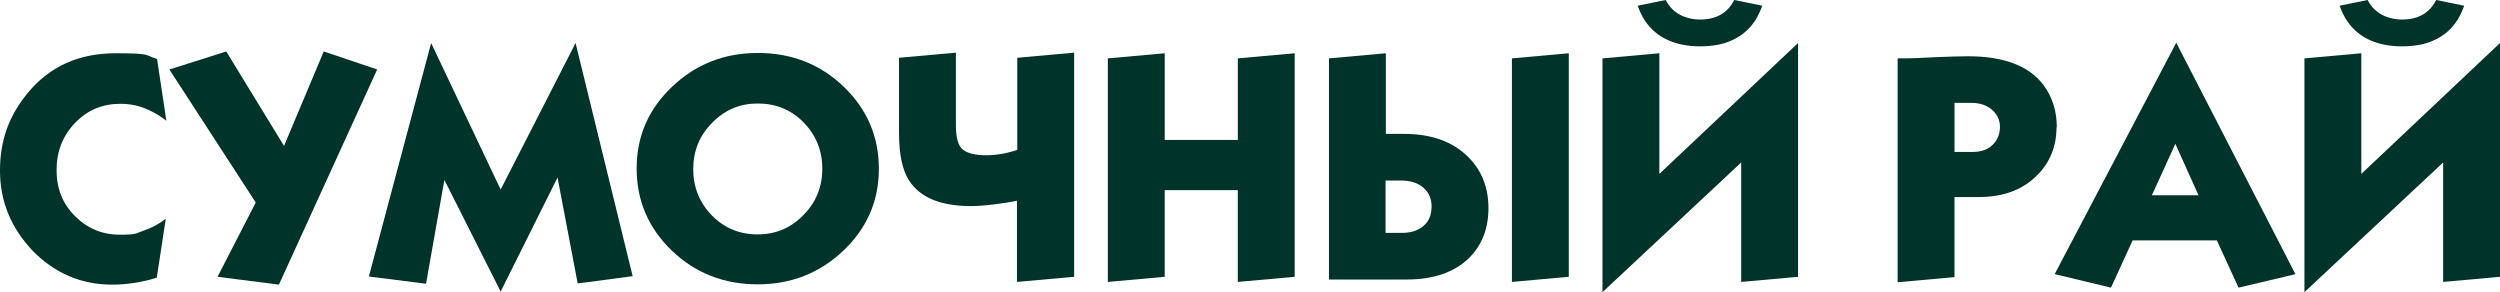
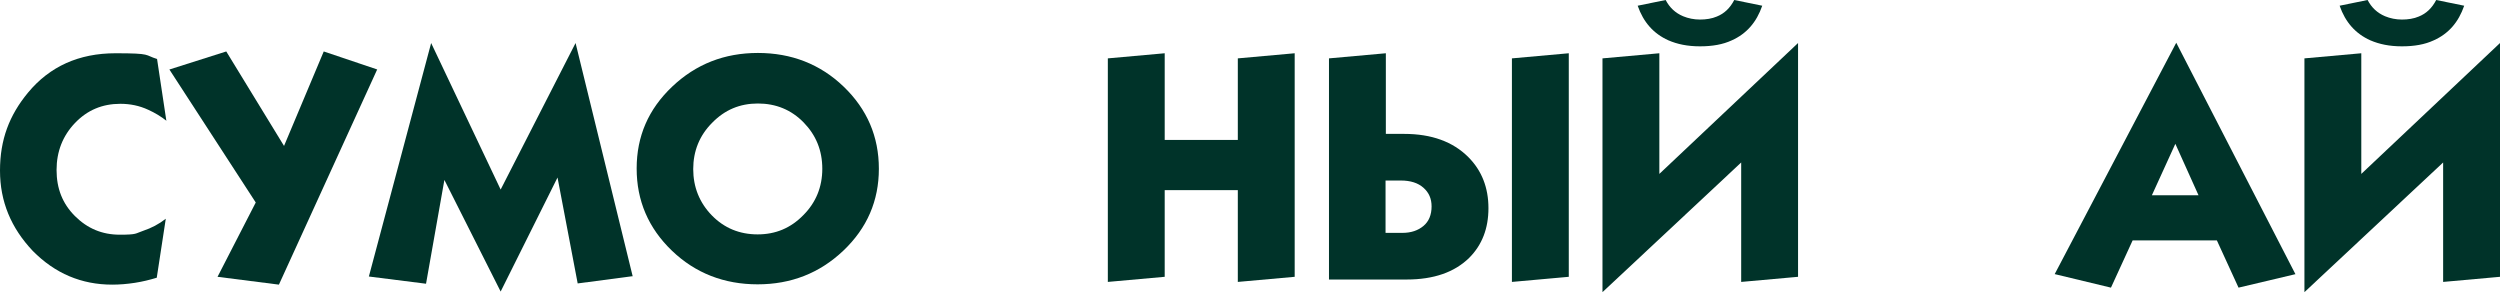
<svg xmlns="http://www.w3.org/2000/svg" id="_Слой_1" version="1.1" viewBox="0 0 830.9 97.1">
  <defs>
    <style>
      .st0 {
        fill: #003329;
      }
    </style>
  </defs>
  <path class="st0" d="M55.4,40.2c-1.9-1.5-3.9-2.7-6.1-3.7-3-1.4-6.1-2-9.3-2-6,0-11,2.1-15.1,6.4-4,4.2-6.1,9.4-6.1,15.6s2,11.2,6.1,15.3c4.1,4.1,9,6.2,14.9,6.2s5.1-.4,7.8-1.3c2.7-.9,5.2-2.2,7.5-4l-3,19.6c-2.3.7-4.7,1.3-7.3,1.7-2.6.4-5.1.6-7.5.6-10.2,0-19-3.7-26.4-11.2C3.7,75.8,0,67,0,56.7s3.1-18.4,9.3-25.9c7.2-8.7,16.9-13.1,29.1-13.1s9.5.6,13.8,1.9l3.1,20.6Z" />
  <path class="st0" d="M125.4,23l-32.7,71.6-20.4-2.6,12.7-24.7-28.7-44.2,18.9-6,19.2,31.4,13.2-31.4,17.8,6Z" />
  <path class="st0" d="M210.2,91.8l-18.2,2.4-6.7-35.2-18.9,37.9-18.7-37.1-6.1,34.5-19-2.4,20.7-77.6,23.1,48.7,24.9-48.7,19,77.6Z" />
  <path class="st0" d="M292.1,56.1c0,10.6-3.9,19.7-11.8,27.2-7.9,7.5-17.4,11.2-28.5,11.2s-20.7-3.7-28.5-11.2c-7.8-7.5-11.7-16.6-11.7-27.3s3.9-19.7,11.8-27.2c7.9-7.5,17.4-11.2,28.5-11.2s20.7,3.7,28.5,11.2c7.8,7.5,11.7,16.6,11.7,27.3ZM273.3,56.1c0-6.1-2.1-11.2-6.2-15.4-4.1-4.2-9.2-6.3-15.2-6.3s-11,2.1-15.2,6.4c-4.2,4.2-6.3,9.4-6.3,15.4s2.1,11.2,6.2,15.4c4.1,4.2,9.2,6.3,15.2,6.3s11-2.1,15.2-6.4c4.2-4.2,6.3-9.4,6.3-15.4Z" />
-   <path class="st0" d="M356.9,92l-18.9,1.7v-27c-1.7.4-4.2.8-7.4,1.2-3.2.4-5.8.6-7.8.6-10.1,0-16.9-2.8-20.6-8.4-2.3-3.5-3.4-8.8-3.4-16v-24.9l18.9-1.7v24.1c0,4.3.8,7,2.4,8.2,1.6,1.2,4.1,1.8,7.6,1.8s6.9-.6,10.4-1.8v-30.6l18.9-1.7v74.3Z" />
  <path class="st0" d="M430.3,92l-18.9,1.7v-30.5h-24.3v28.8l-18.9,1.7V19.4l18.9-1.7v28.8h24.3v-27.1l18.9-1.7v74.3Z" />
  <path class="st0" d="M494.7,69.2c0,6.7-2.1,12.2-6.4,16.5-4.9,4.8-11.8,7.2-20.8,7.2h-25.8V19.4l18.9-1.7v26.8h6.1c9.1,0,16.2,2.6,21.3,7.7,4.5,4.5,6.7,10.2,6.7,17ZM475.8,68.6c0-2.6-.9-4.6-2.7-6.2-1.8-1.6-4.3-2.4-7.5-2.4h-5.1v17.4h5.6c2.9,0,5.2-.8,7-2.3,1.8-1.5,2.7-3.7,2.7-6.5ZM521.4,92l-18.9,1.7V19.4l18.9-1.7v74.3Z" />
  <path class="st0" d="M597.6,92l-18.9,1.7v-39.7l-46.1,43.1V19.4l18.9-1.7v40.1l46.1-43.5v77.8ZM585.7,1.9c-1.9,5.5-5.2,9.3-10.1,11.5-3,1.4-6.5,2-10.6,2s-7.5-.7-10.5-2c-4.9-2.2-8.3-6-10.2-11.5l9.3-1.9c1.3,2.5,3.2,4.3,5.8,5.4,1.7.7,3.6,1.1,5.6,1.1s4-.3,5.6-1c2.5-1,4.4-2.8,5.8-5.5l9.3,1.9Z" />
-   <path class="st0" d="M683.5,42.3c0,6.3-2.1,11.6-6.4,15.9-4.8,4.9-11.3,7.3-19.6,7.3h-7.9v26.6l-18.9,1.7V19.4c2.3,0,5.1,0,8.4-.2,8.2-.4,13.2-.5,15-.5,11.9,0,20.3,3.2,25.1,9.6,2.9,3.9,4.4,8.6,4.4,14ZM664.7,42.1c0-2.2-.9-4.1-2.6-5.6-1.8-1.5-4-2.3-6.8-2.3h-5.7v16.3h6c3.1,0,5.4-.9,7.1-2.8,1.4-1.6,2-3.4,2-5.6Z" />
-   <path class="st0" d="M763,91.1l-19,4.5-7.2-15.7h-28l-7.2,15.7-18.7-4.5,40.4-76.9,39.6,76.9ZM730.7,64.9l-7.7-17.1-7.8,17.1h15.5Z" />
+   <path class="st0" d="M763,91.1l-19,4.5-7.2-15.7h-28l-7.2,15.7-18.7-4.5,40.4-76.9,39.6,76.9M730.7,64.9l-7.7-17.1-7.8,17.1h15.5Z" />
  <path class="st0" d="M830.9,92l-18.9,1.7v-39.7l-46.1,43.1V19.4l18.9-1.7v40.1l46.1-43.5v77.8ZM819,1.9c-1.9,5.5-5.2,9.3-10.1,11.5-3,1.4-6.5,2-10.6,2s-7.5-.7-10.5-2c-4.9-2.2-8.3-6-10.2-11.5l9.3-1.9c1.3,2.5,3.2,4.3,5.8,5.4,1.7.7,3.6,1.1,5.6,1.1s4-.3,5.6-1c2.5-1,4.4-2.8,5.8-5.5l9.3,1.9Z" />
</svg>